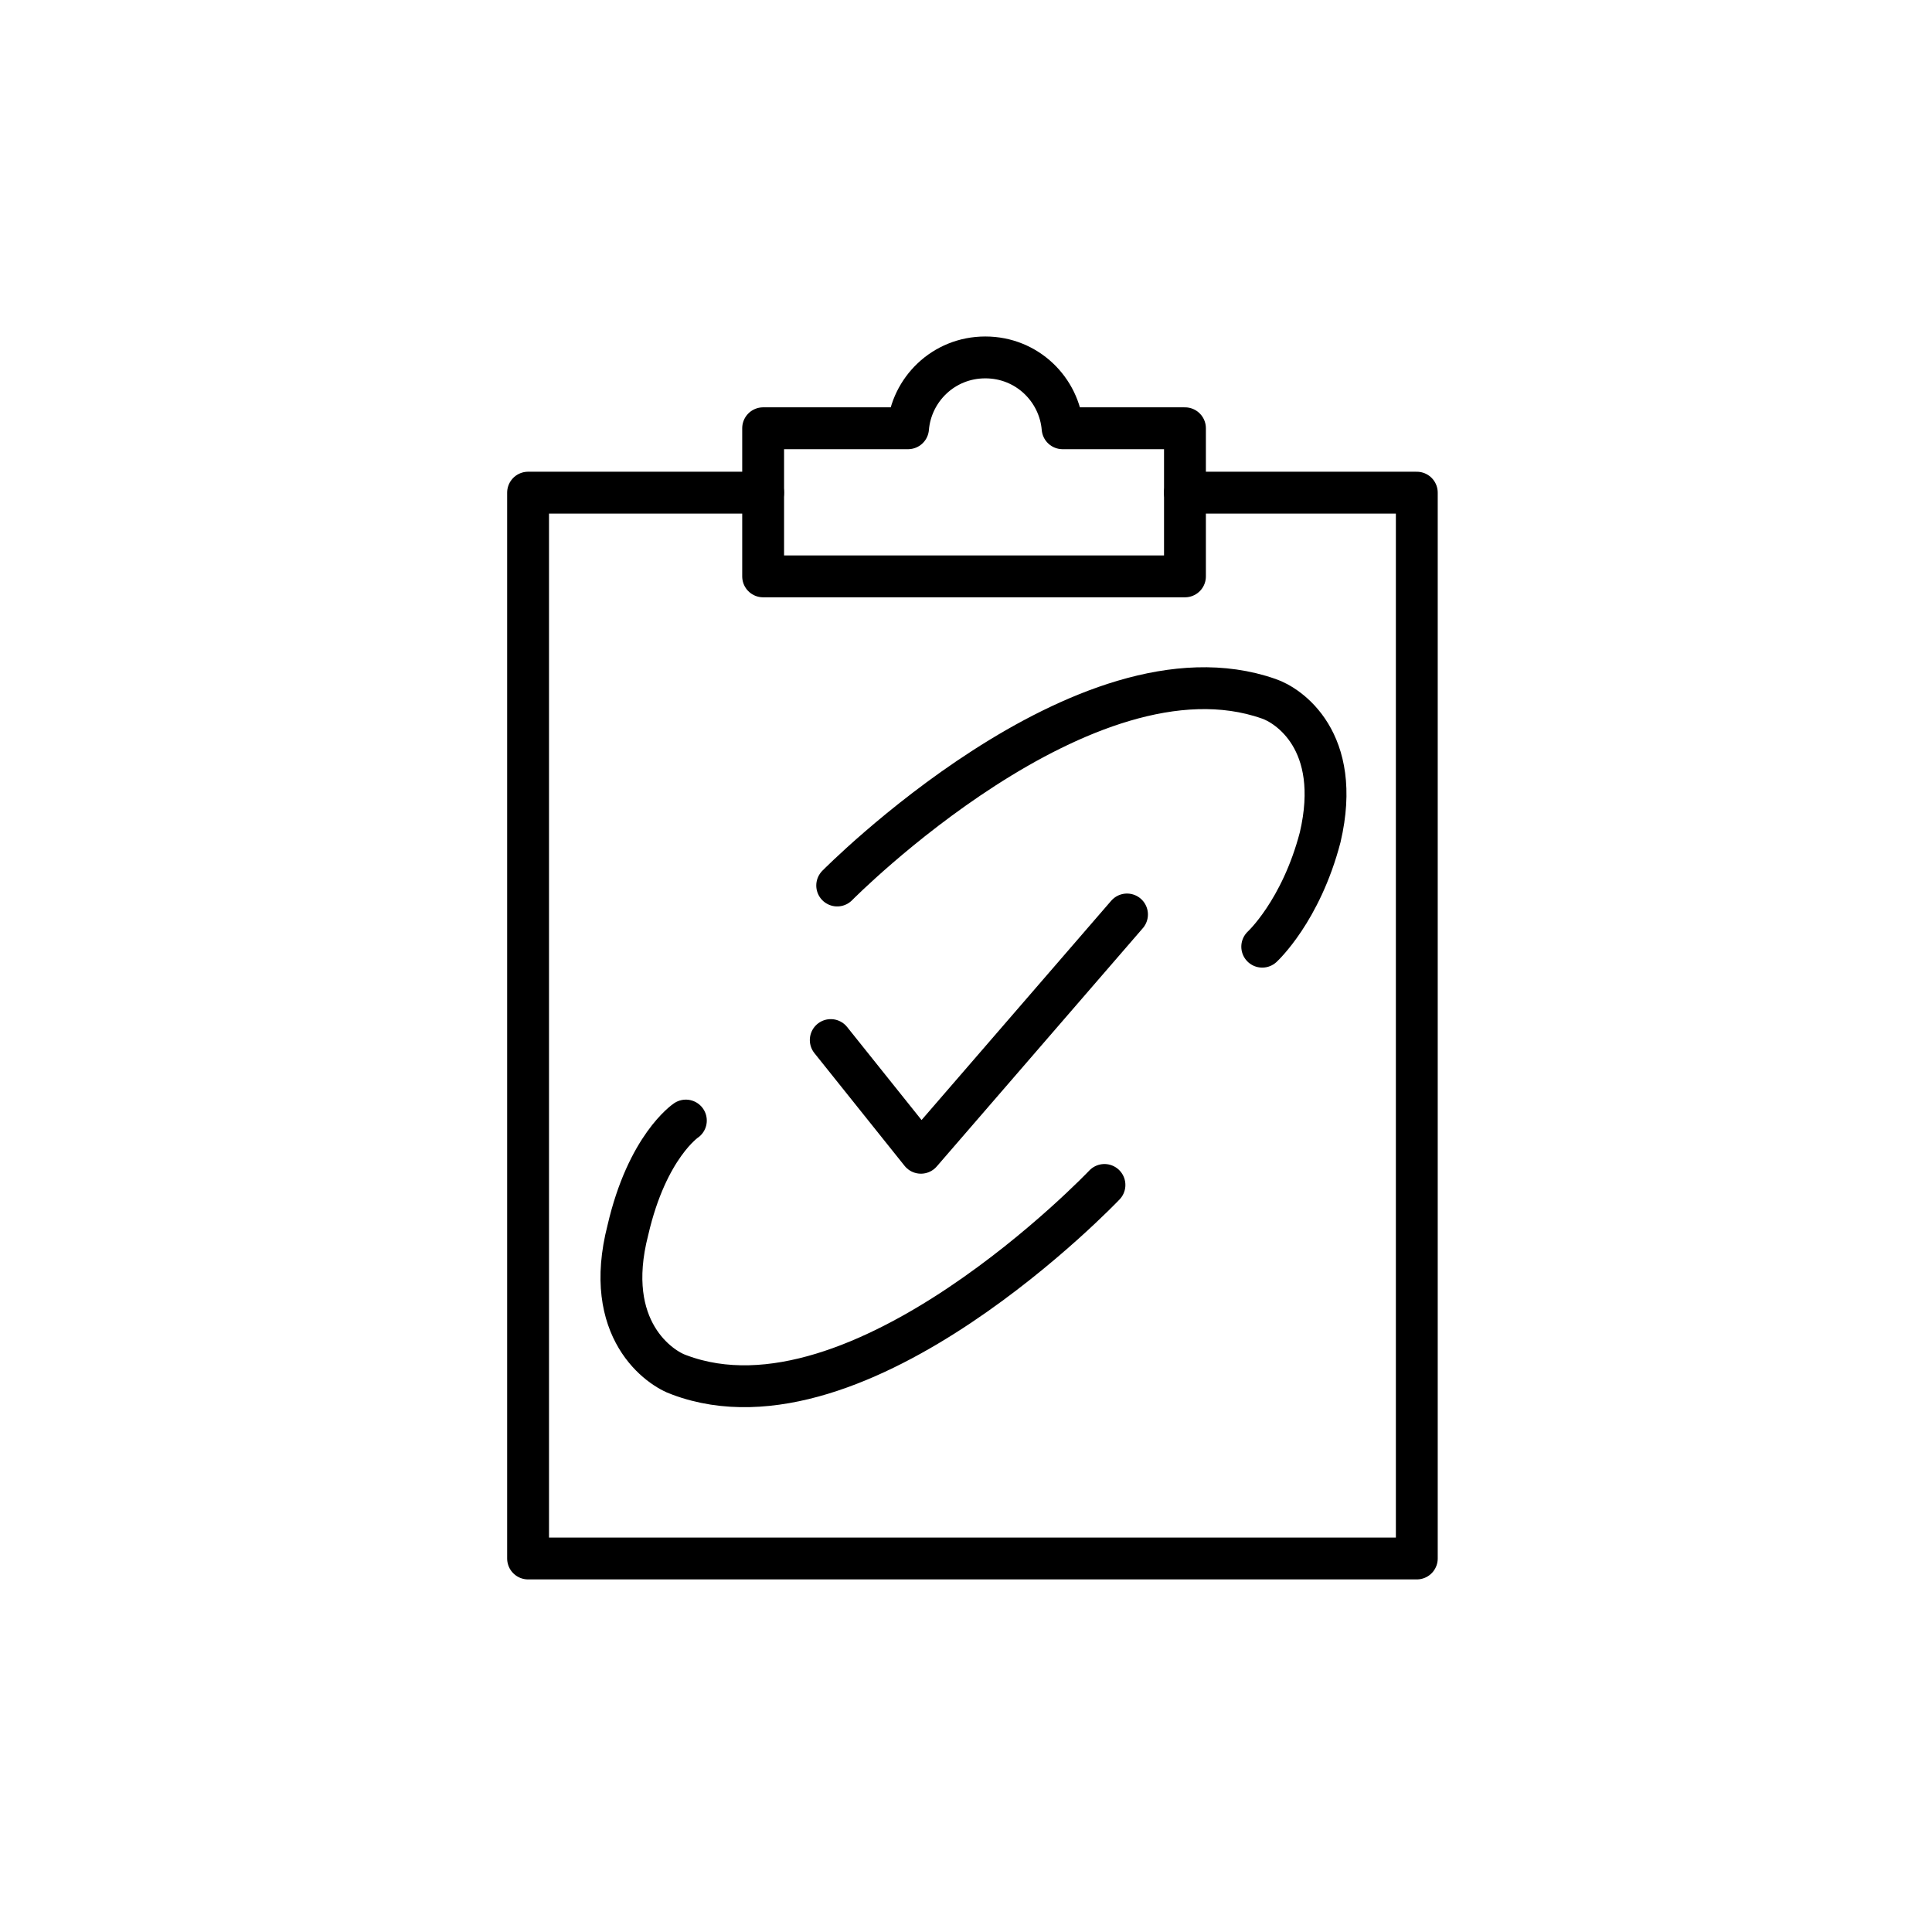
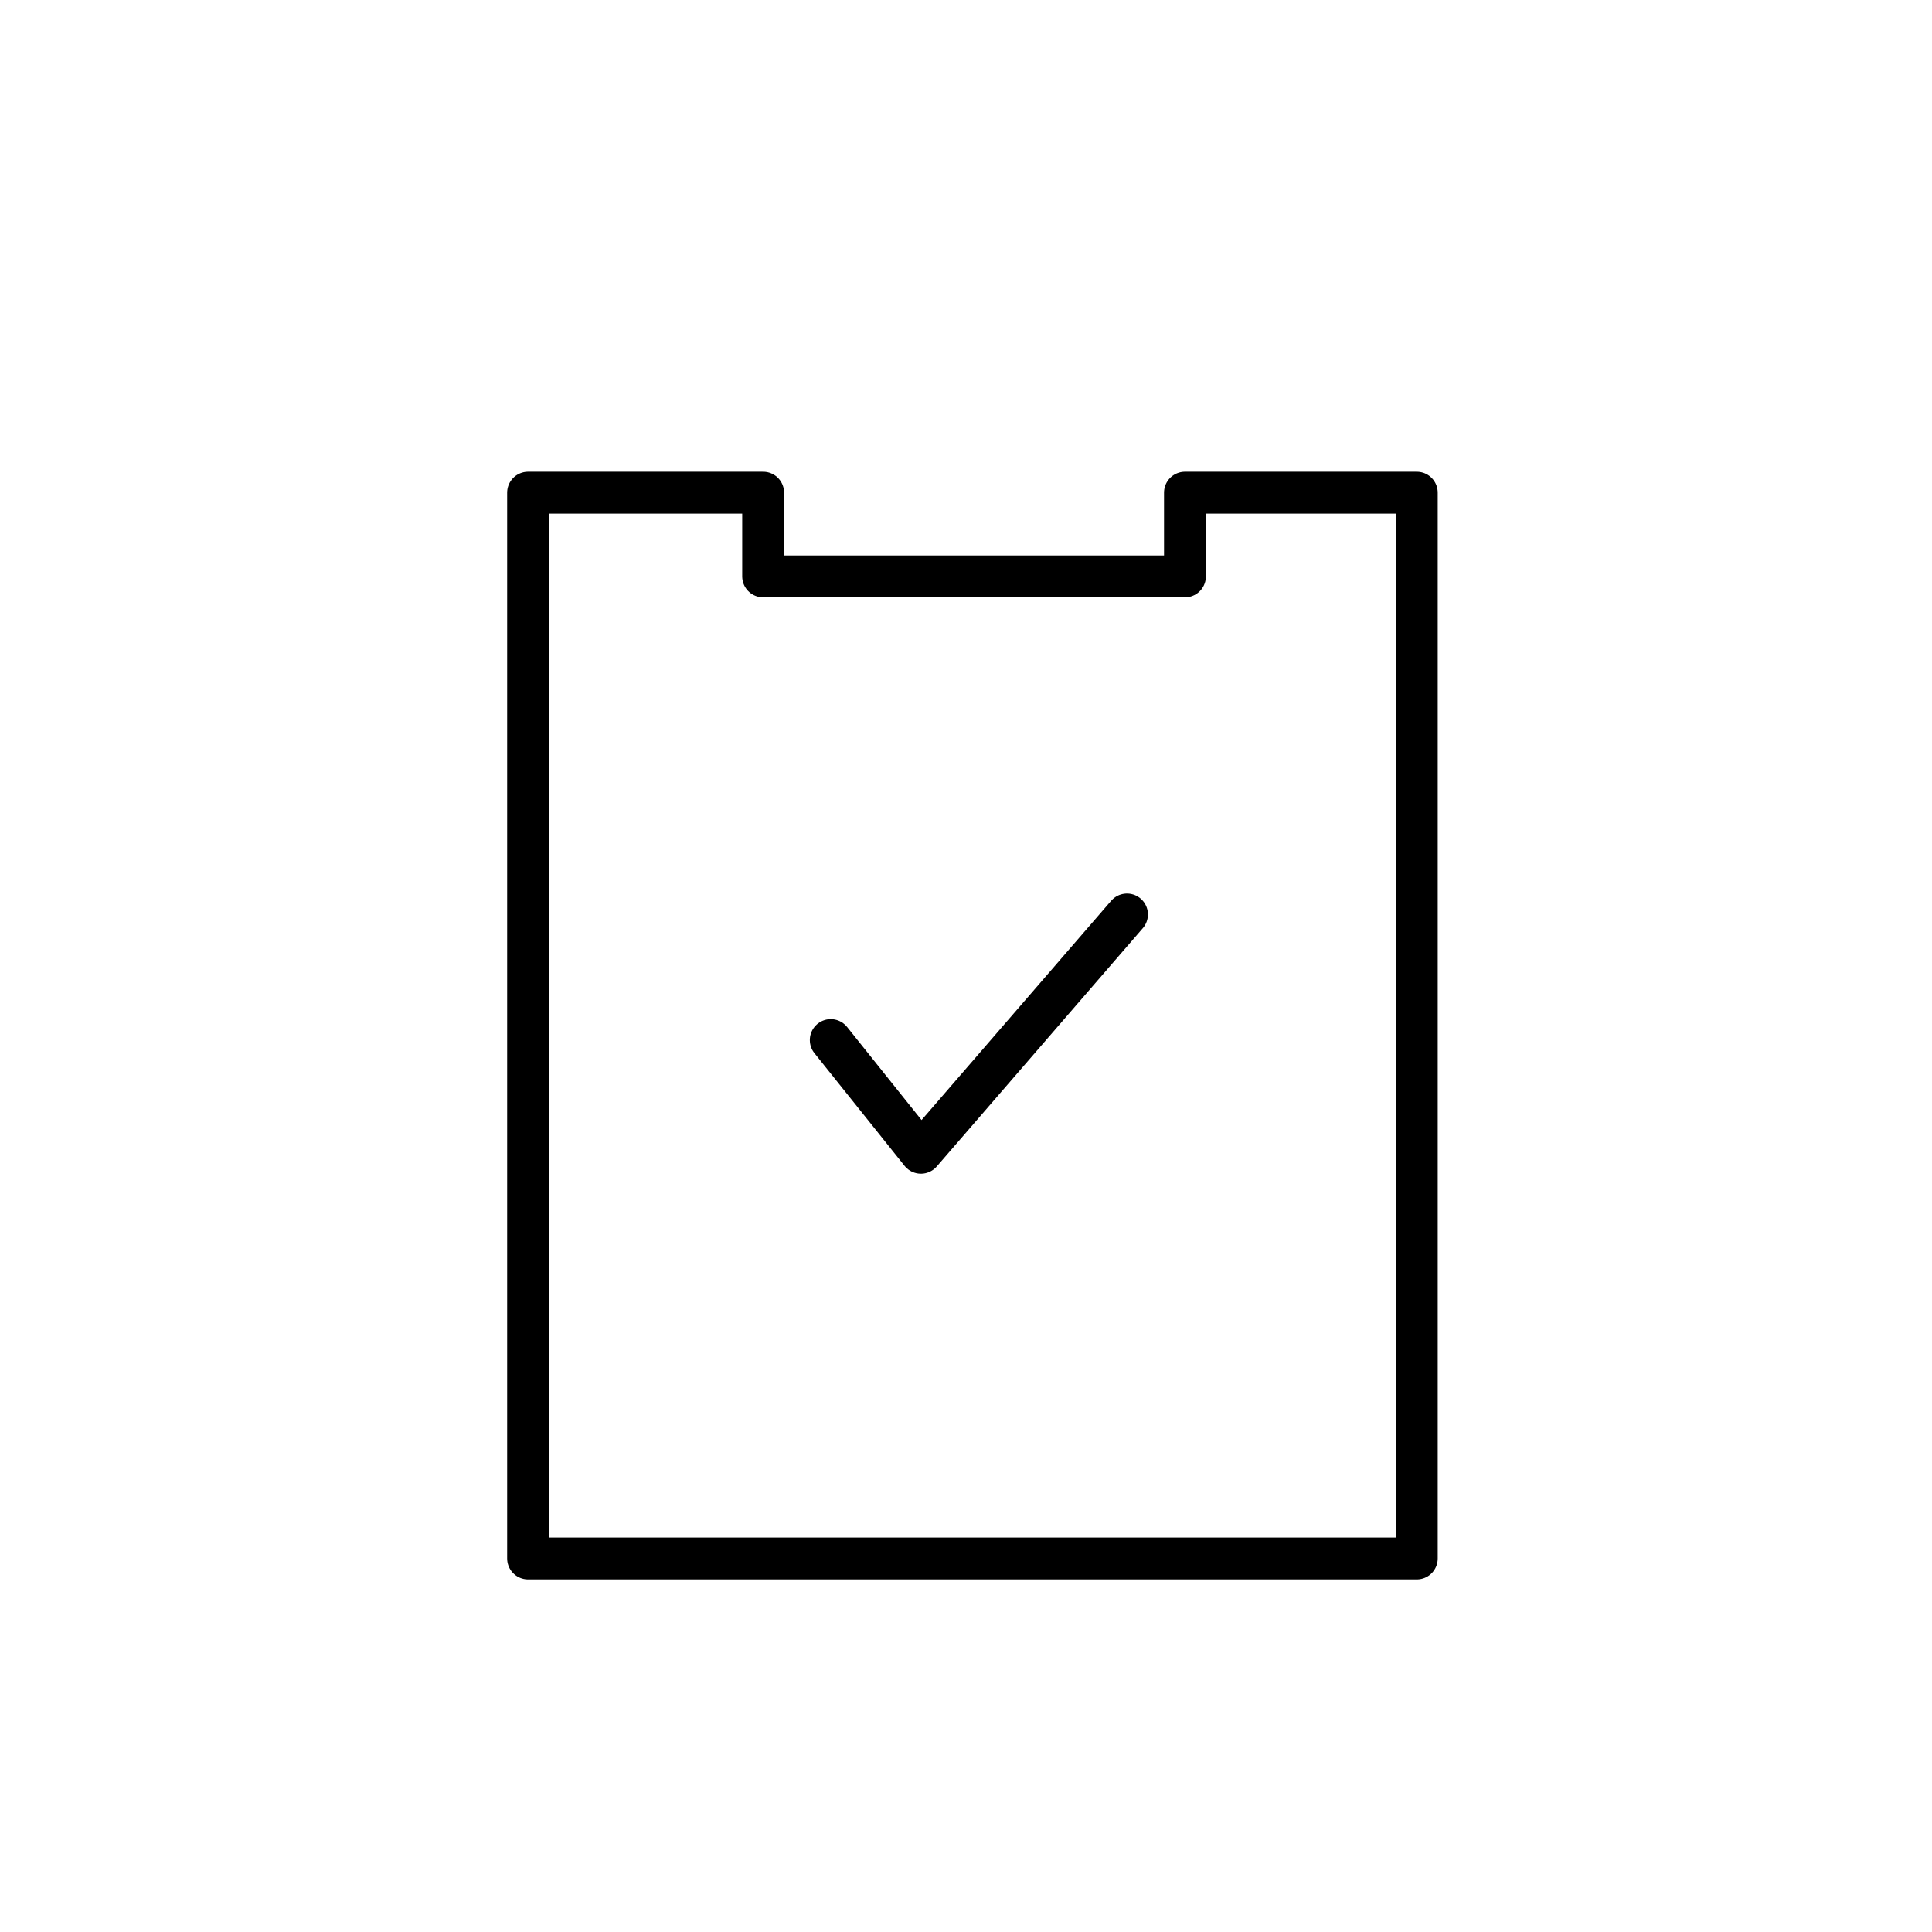
<svg xmlns="http://www.w3.org/2000/svg" version="1.1" id="Ebene_1" x="0px" y="0px" viewBox="0 0 60 60" style="enable-background:new 0 0 60 60;" xml:space="preserve">
  <style type="text/css">
	.st0{fill:none;stroke:#000000;stroke-width:1.3;stroke-linecap:round;stroke-miterlimit:10;}
	.st1{fill:none;stroke:#000000;stroke-width:1.3;stroke-linecap:round;stroke-linejoin:round;stroke-miterlimit:10;}
</style>
  <path class="st0" d="M34.3,36.8" />
-   <path class="st0" d="M34.3,36.8c0,0-7.6,8-13.2,5.9c-0.6-0.2-2.4-1.4-1.6-4.5c0.6-2.6,1.8-3.4,1.8-3.4" />
  <g id="Ebene_2_00000140709307428944100120000002326182030056677267_">
</g>
  <path class="st0" d="M28.2,25" />
-   <path class="st0" d="M26,27.5c0,0,7.7-7.8,13.4-5.8c0.6,0.2,2.3,1.3,1.6,4.3c-0.6,2.3-1.8,3.4-1.8,3.4" />
  <polyline class="st1" points="25.8,32.3 28.6,35.8 35,28.4 " />
  <g>
    <polygon class="st1" points="36.8,15.3 36.8,17.9 23.7,17.9 23.7,15.3 16.4,15.3 16.4,48.4 44,48.4 44,15.3  " />
-     <path class="st1" d="M36.8,15.3v-2H33c-0.1-1.2-1.1-2.2-2.4-2.2c-1.3,0-2.3,1-2.4,2.2h-4.5v2" />
  </g>
</svg>